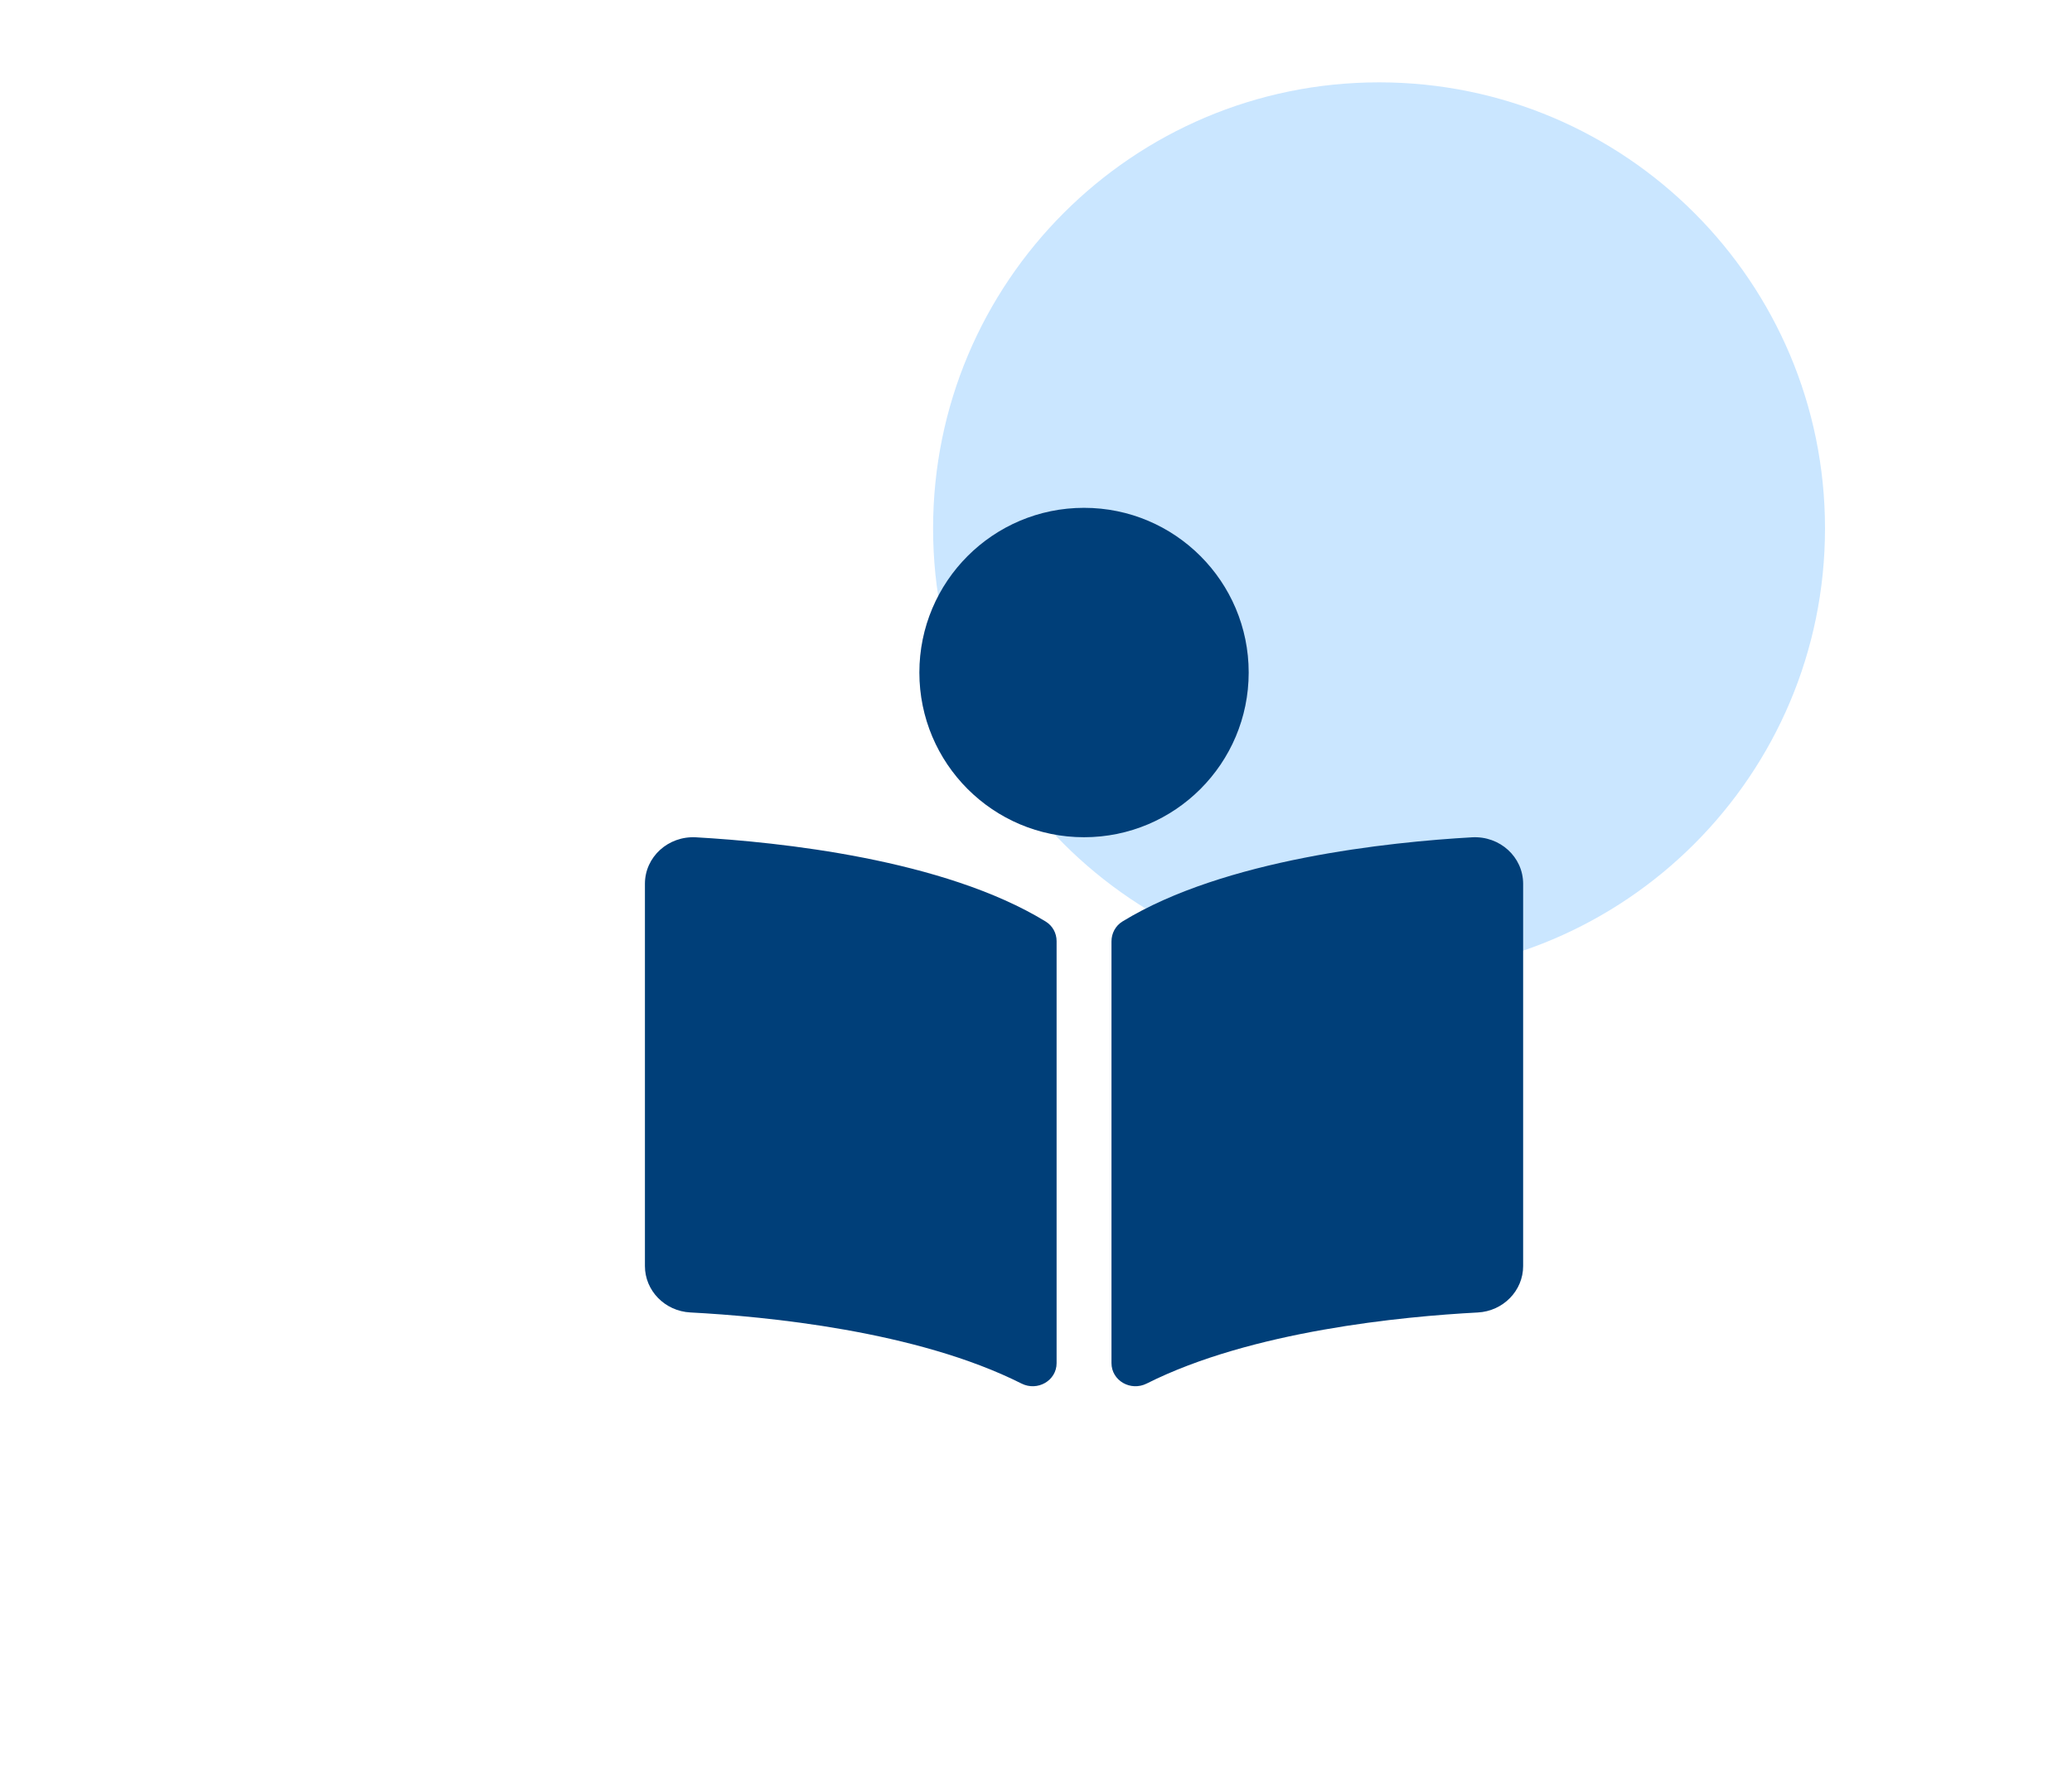
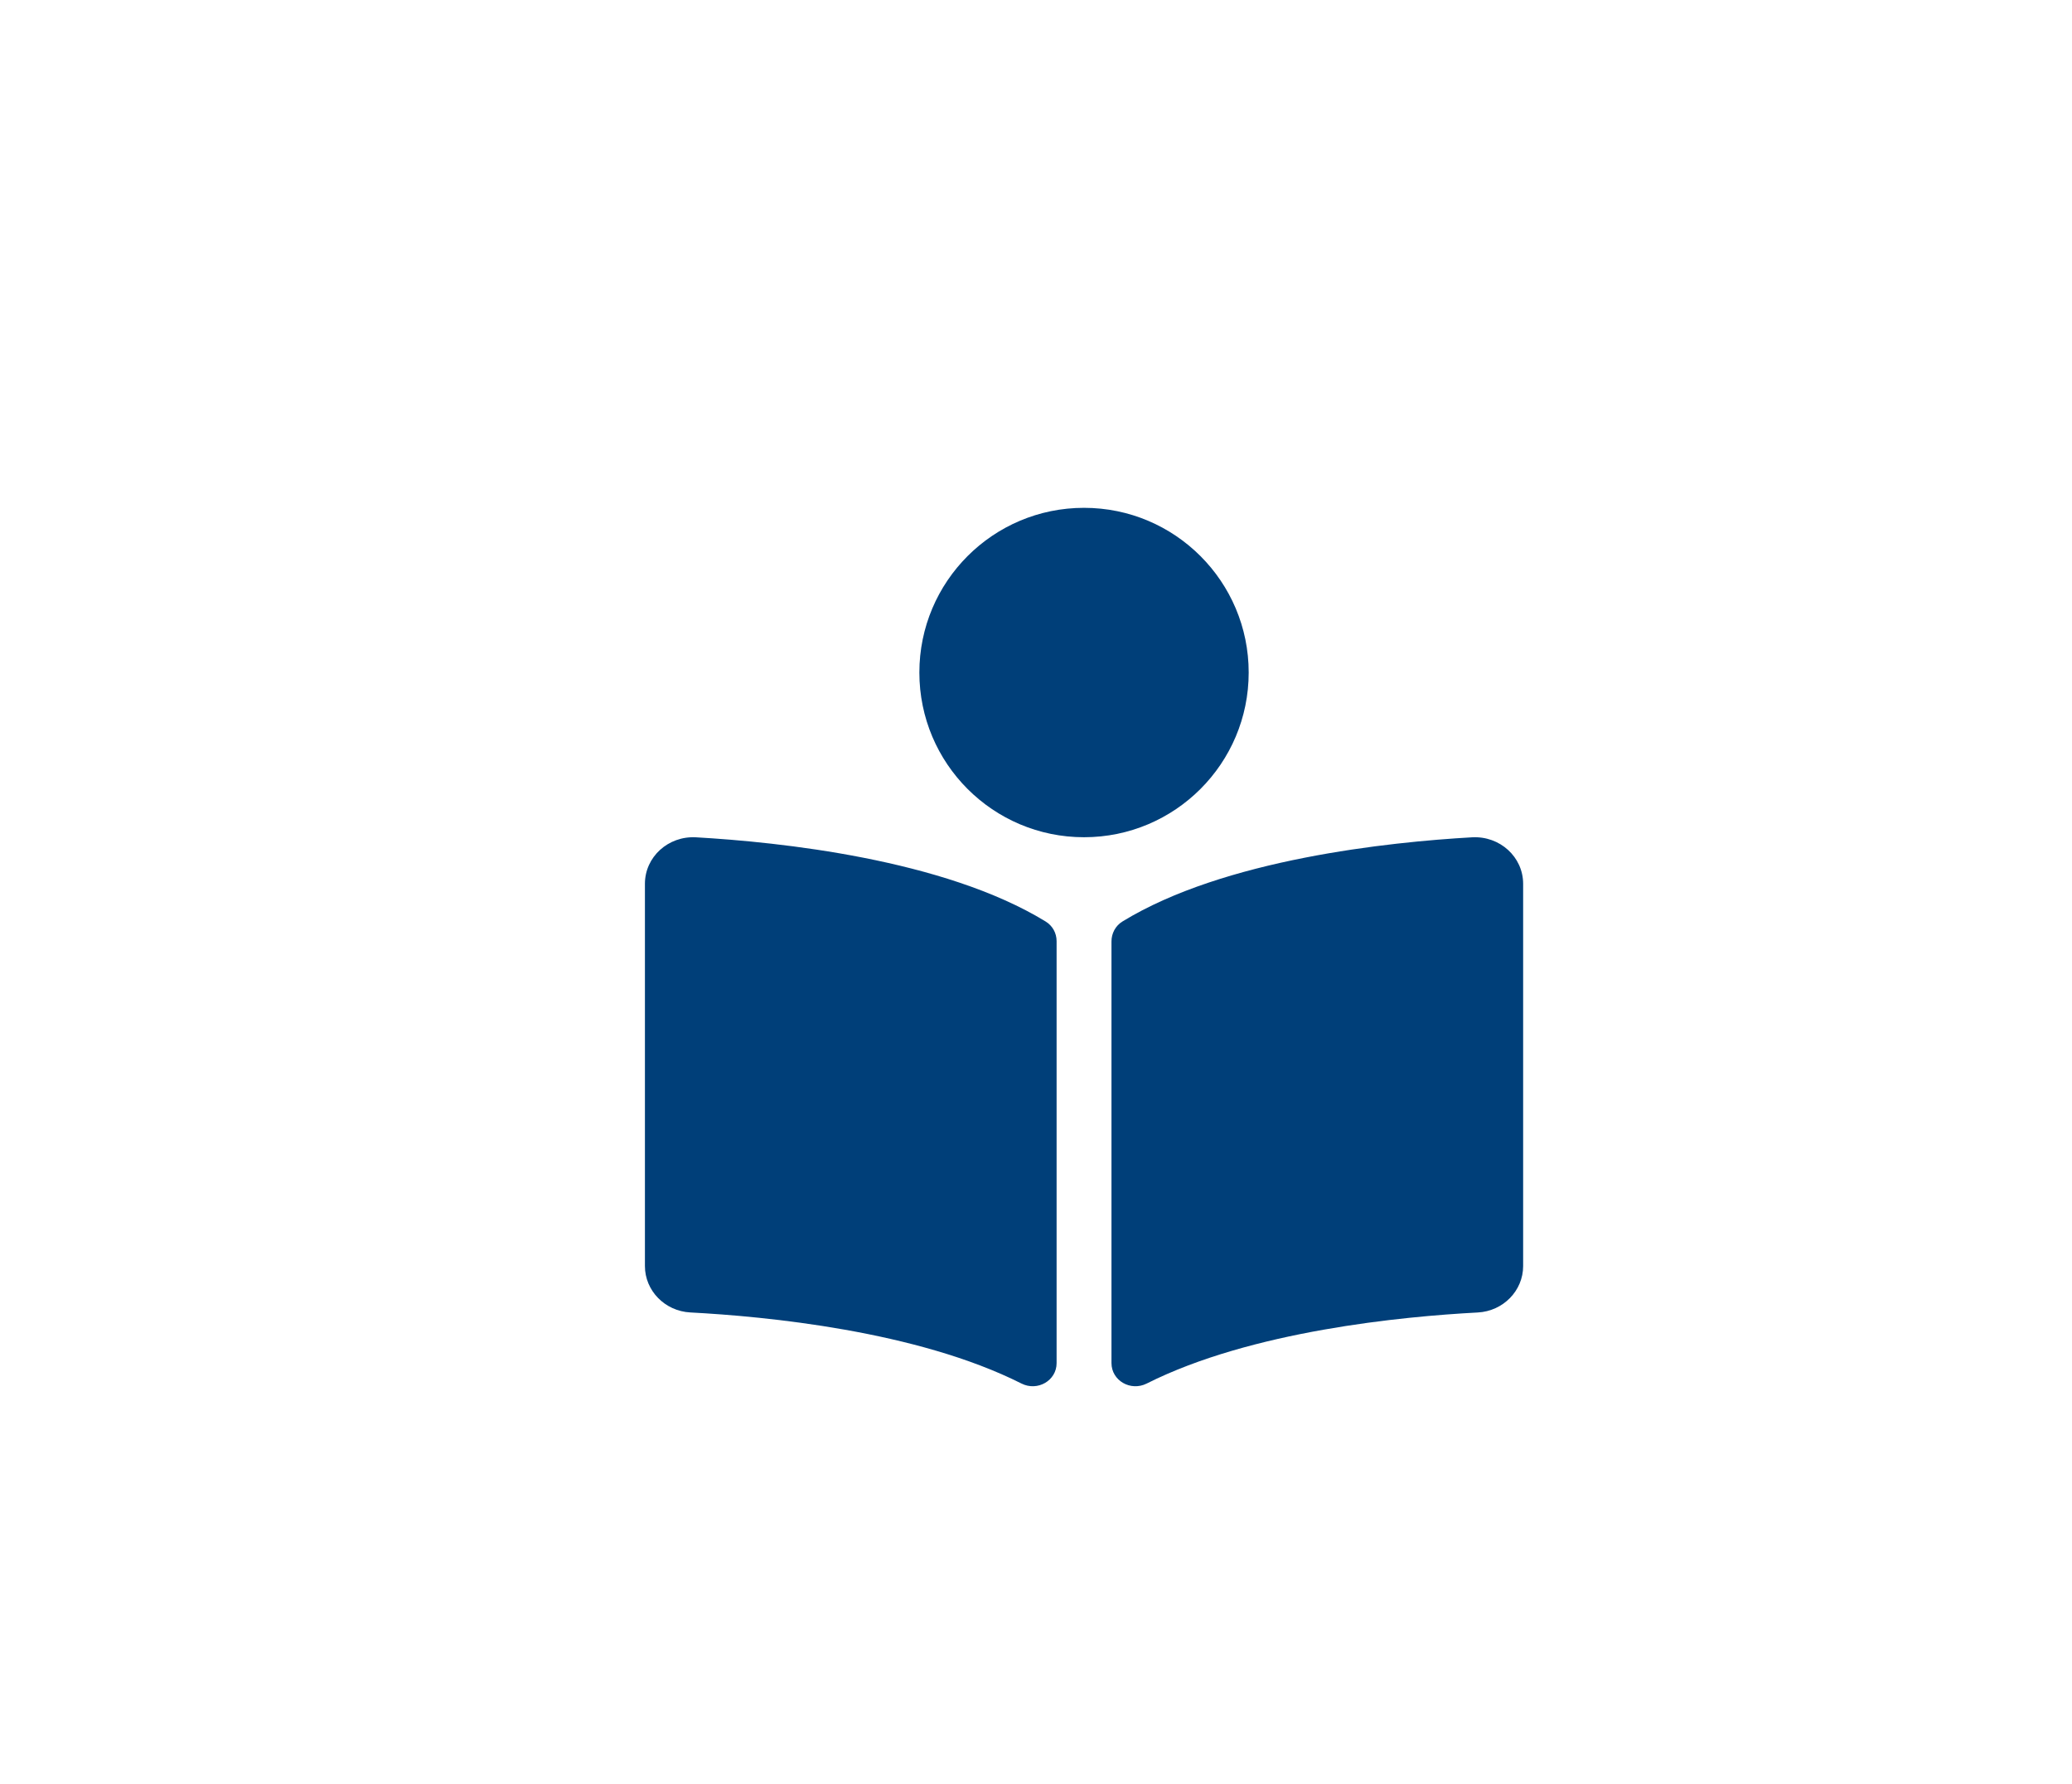
<svg xmlns="http://www.w3.org/2000/svg" width="151" height="130" viewBox="0 0 151 130" fill="none">
-   <path d="M151 0H0V130H151V0Z" fill="white" />
-   <path d="M100.5 71C118.449 71 133 56.449 133 38.5C133 20.551 118.449 6 100.5 6C82.551 6 68 20.551 68 38.5C68 56.449 82.551 71 100.5 71Z" fill="#CAE6FF" />
  <path d="M91 49C91 42.373 85.627 37 79 37C72.373 37 67 42.373 67 49C67 55.627 72.373 61 79 61C85.627 61 91 55.627 91 49ZM76.199 67.138C68.782 62.597 56.77 61.35 50.725 61.006C48.694 60.891 47 62.439 47 64.392V92.243C47 94.034 48.449 95.527 50.311 95.624C55.769 95.91 66.81 96.959 74.441 100.803C75.612 101.393 77.001 100.589 77.001 99.319V68.57C77 67.986 76.711 67.451 76.199 67.138ZM107.275 61.006C101.231 61.349 89.218 62.597 81.802 67.138C81.29 67.451 81.001 68.007 81.001 68.591V99.315C81.001 100.589 82.394 101.394 83.569 100.803C91.199 96.963 102.234 95.914 107.69 95.627C109.552 95.53 111.001 94.036 111.001 92.245V64.392C111 62.439 109.306 60.891 107.275 61.006Z" fill="#003F79" />
</svg>